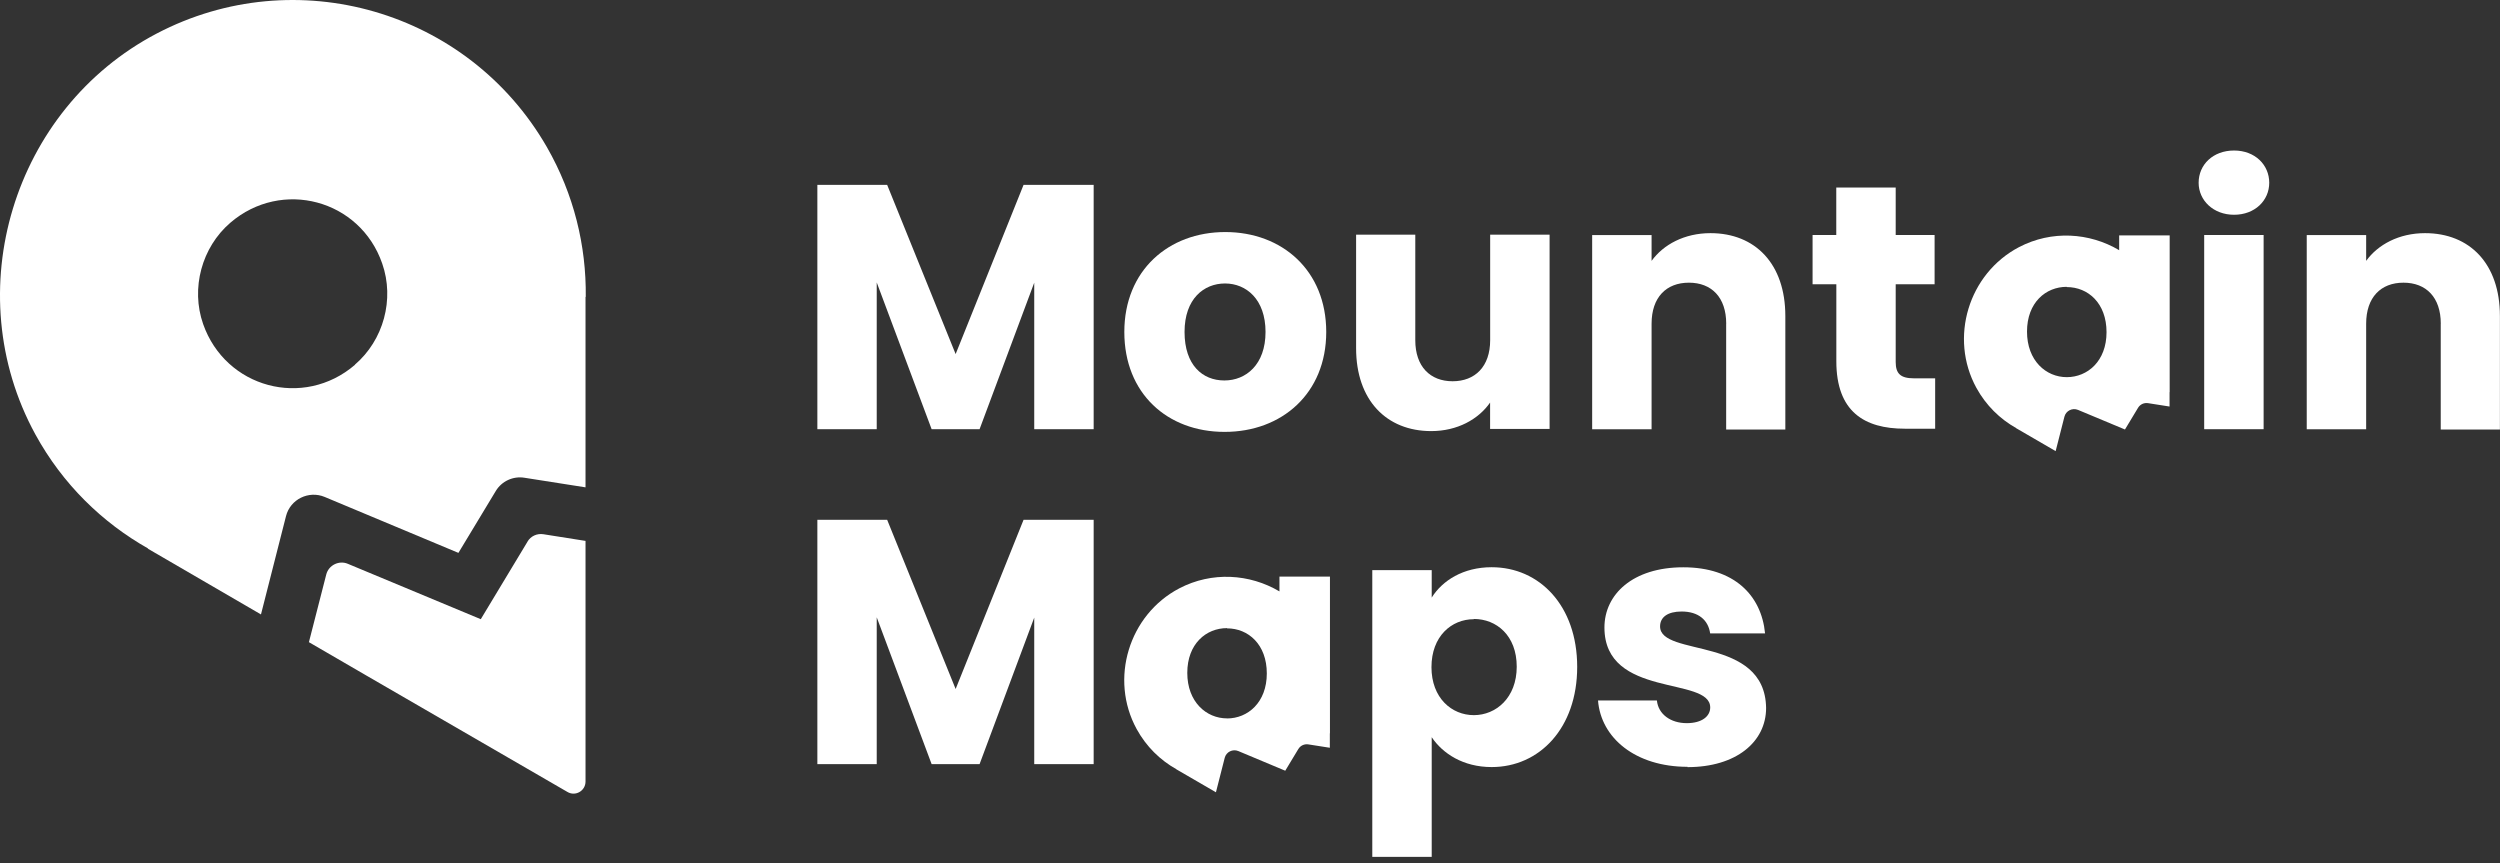
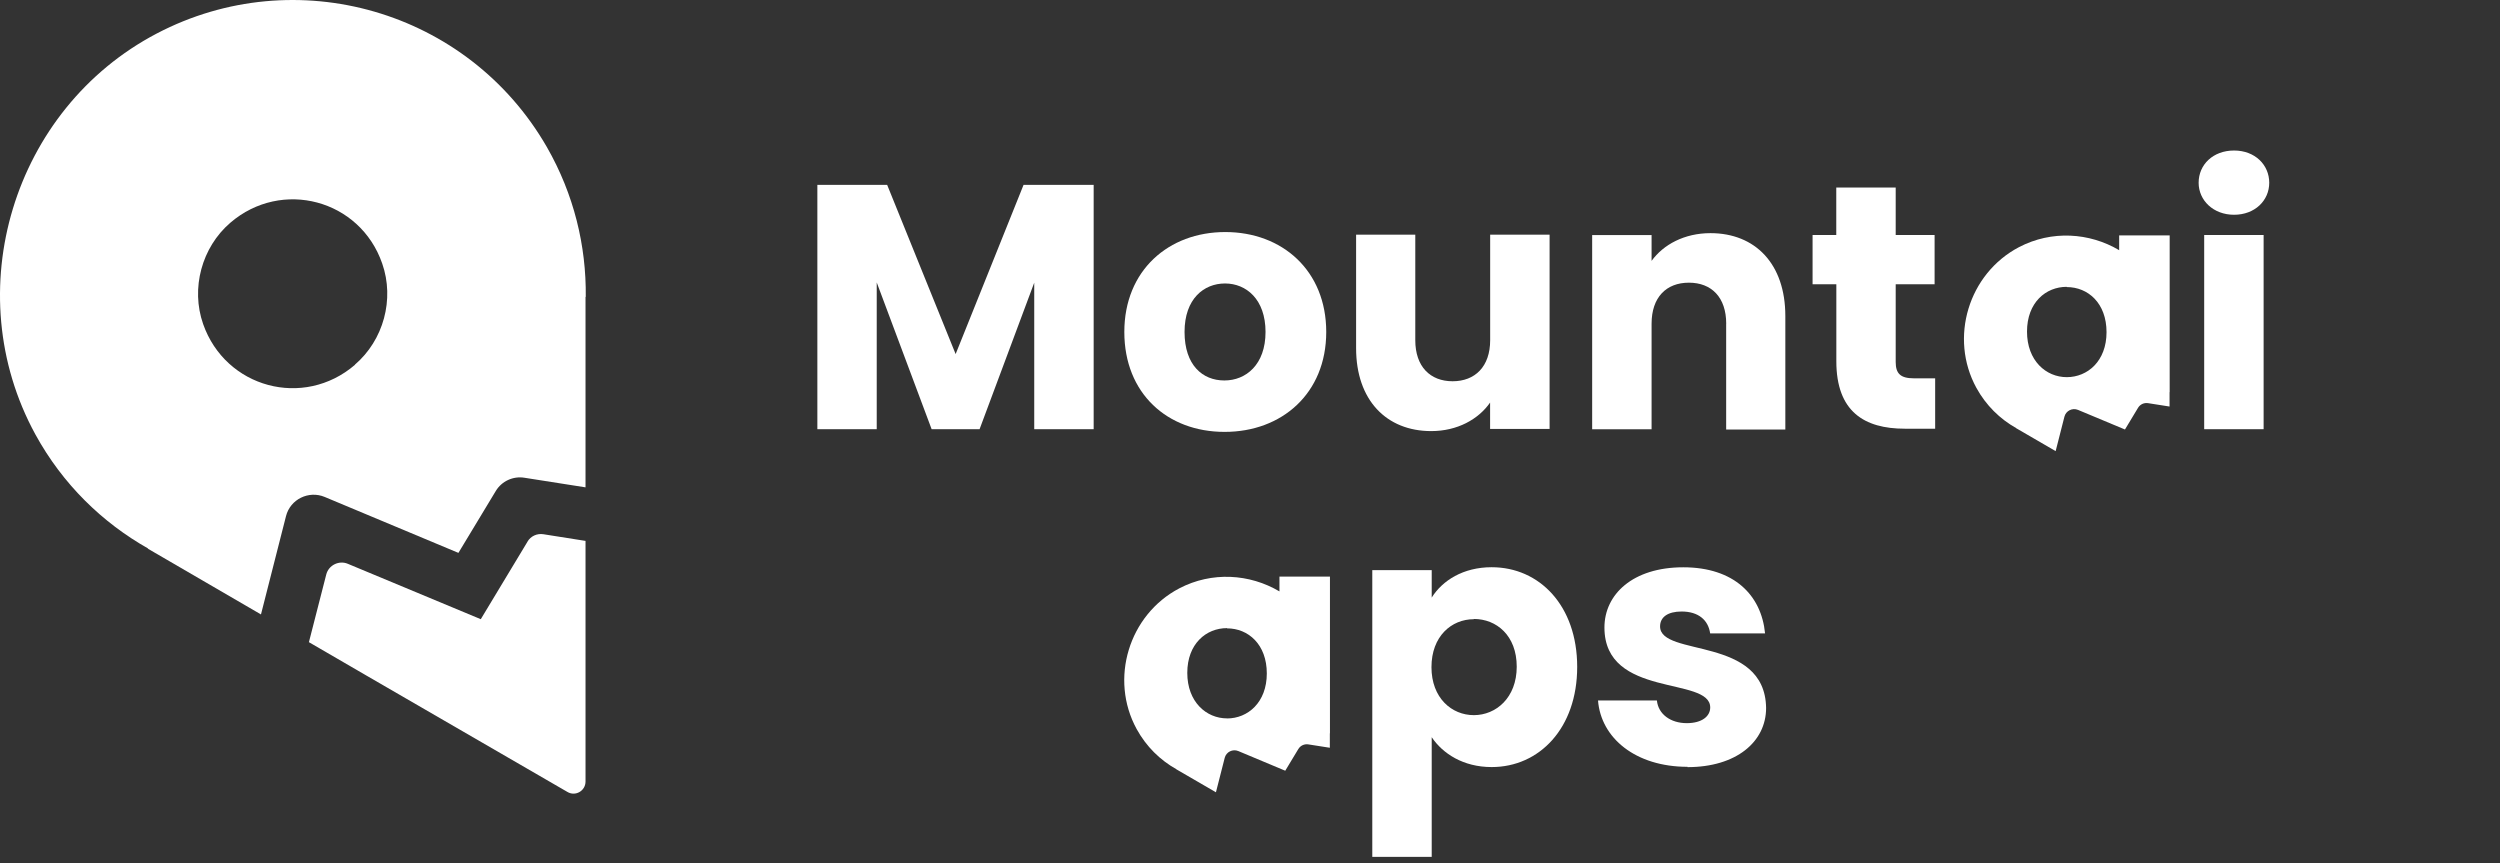
<svg xmlns="http://www.w3.org/2000/svg" width="100%" height="100%" viewBox="0 0 307 106" version="1.1" xml:space="preserve" style="fill-rule:evenodd;clip-rule:evenodd;stroke-linejoin:round;stroke-miterlimit:2;">
  <rect x="0" y="0" width="307" height="106" fill="#333333" stroke="none" />
  <path d="M71.932,36.445c0.067,-6.247 -1.44,-12.562 -4.778,-18.39c-9.682,-16.822 -30.855,-22.875 -47.902,-13.942c-17.67,9.262 -24.473,31.702 -14.918,49.215c3.368,6.15 8.243,10.86 13.875,14.04l-0.067,-0l13.905,8.085l3.075,-12.075c0.525,-2.063 2.782,-3.173 4.747,-2.355l16.425,6.87l4.583,-7.59c0.72,-1.208 2.13,-1.868 3.532,-1.635l7.493,1.177l-0,-23.392l0.03,-0l-0,-0.008Zm-28.335,8.348c-6.315,5.43 -15.9,2.85 -18.653,-5.003c-1.537,-4.387 -0.165,-9.42 3.338,-12.435c6.315,-5.43 15.937,-2.85 18.652,5.003c1.538,4.387 0.165,9.42 -3.367,12.435l0.03,-0Z" style="fill:#fff;fill-rule:nonzero;" />
  <path d="M64.799,66.483l-5.76,9.555l-16.327,-6.803c-1.08,-0.457 -2.355,0.165 -2.648,1.313l-2.13,8.31l7.103,4.125l24.637,14.265c0.983,0.592 2.228,-0.128 2.228,-1.275l-0,-29.55l-5.168,-0.818c-0.787,-0.127 -1.567,0.233 -1.965,0.915l0.03,-0.03l0,-0.007Z" style="fill:#fff;fill-rule:nonzero;" />
  <g>
    <path d="M100.304,22.705l8.64,0l8.408,20.775l8.34,-20.775l8.61,0l-0,30l-7.298,0l0,-17.992l-6.712,17.992l-5.888,0l-6.742,-18.022l-0,18.022l-7.29,0l-0,-30l-0.068,0Z" style="fill:#fff;fill-rule:nonzero;" />
    <path d="M150.367,53.035c-7.005,0 -12.3,-4.71 -12.3,-12.27c-0,-7.56 5.43,-12.27 12.397,-12.27c6.968,0 12.398,4.71 12.398,12.27c-0,7.56 -5.468,12.27 -12.465,12.27l-0.03,0Zm-0,-6.315c2.617,0 5.04,-1.927 5.04,-5.955c-0,-4.027 -2.385,-5.955 -4.973,-5.955c-2.587,0 -4.972,1.868 -4.972,5.955c-0,4.088 2.227,5.955 4.875,5.955l0.03,0Z" style="fill:#fff;fill-rule:nonzero;" />
    <path d="M190.282,52.675l-7.298,0l0,-3.24c-1.44,2.063 -4.027,3.503 -7.23,3.503c-5.497,-0 -9.225,-3.795 -9.225,-10.178l0,-13.942l7.268,-0l-0,12.96c-0,3.24 1.83,5.04 4.582,5.04c2.753,-0 4.613,-1.8 4.613,-5.04l-0,-12.96l7.297,-0l0,23.85l-0.007,0.007Z" style="fill:#fff;fill-rule:nonzero;" />
    <path d="M211.979,39.753c0,-3.24 -1.8,-5.04 -4.582,-5.04c-2.783,-0 -4.583,1.8 -4.583,5.04l0,12.96l-7.297,-0l-0,-23.85l7.297,-0l0,3.172c1.44,-1.995 4.028,-3.405 7.23,-3.405c5.498,0 9.195,3.765 9.195,10.178l0,13.942l-7.267,0l-0,-12.99l0.007,-0.007Z" style="fill:#fff;fill-rule:nonzero;" />
    <path d="M225.494,34.908l-2.91,-0l0,-6.053l2.91,0l0,-5.827l7.298,-0l-0,5.827l4.777,0l0,6.053l-4.777,-0l-0,9.555c-0,1.41 0.592,1.995 2.227,1.995l2.618,-0l-0,6.187l-3.728,0c-4.972,0 -8.407,-2.1 -8.407,-8.28l-0,-9.495l-0,0.03l-0.008,0.008Z" style="fill:#fff;fill-rule:nonzero;" />
    <path d="M269.992,22.443c-0,-2.228 1.77,-3.96 4.35,-3.96c2.58,-0 4.32,1.77 4.32,3.96c-0,2.19 -1.77,3.93 -4.32,3.93c-2.55,-0 -4.35,-1.77 -4.35,-3.93m0.682,6.412l7.298,0l-0,23.85l-7.298,0l0,-23.85Z" style="fill:#fff;fill-rule:nonzero;" />
-     <path d="M299.729,39.753c0,-3.24 -1.8,-5.04 -4.582,-5.04c-2.783,-0 -4.583,1.8 -4.583,5.04l0,12.96l-7.297,-0l-0,-23.85l7.297,-0l0,3.172c1.44,-1.995 4.028,-3.405 7.23,-3.405c5.498,0 9.195,3.765 9.195,10.178l0,13.942l-7.267,0l-0,-12.99l0.007,-0.007Z" style="fill:#fff;fill-rule:nonzero;" />
    <path d="M260.234,28.908l0,1.815c-3.66,-2.168 -8.295,-2.468 -12.3,-0.375c-6.202,3.255 -8.595,11.137 -5.235,17.28c1.185,2.16 2.895,3.817 4.875,4.935l-0.022,-0l4.882,2.835l1.08,-4.238c0.188,-0.72 0.975,-1.11 1.665,-0.825l5.768,2.408l1.605,-2.663c0.255,-0.427 0.742,-0.652 1.245,-0.57l2.625,0.413l-0,-1.77l0.015,-0l-0,-19.245l-6.203,-0Zm-6.435,17.407c-2.55,0 -4.882,-2.025 -4.882,-5.595c-0,-3.57 2.302,-5.497 4.882,-5.497l0,0.03c2.61,-0 4.883,1.972 4.883,5.535c-0,3.562 -2.333,5.527 -4.883,5.527" style="fill:#fff;fill-rule:nonzero;" />
  </g>
  <g>
-     <path d="M100.304,63.835l8.64,0l8.408,20.775l8.34,-20.775l8.61,0l-0,30l-7.298,0l0,-17.992l-6.712,17.992l-5.888,0l-6.742,-18.03l-0,18.03l-7.29,0l-0,-30l-0.068,0Z" style="fill:#fff;fill-rule:nonzero;" />
    <path d="M183.179,69.655c5.858,0 10.5,4.71 10.5,12.24c0,7.53 -4.65,12.3 -10.5,12.3c-3.502,0 -6.022,-1.665 -7.365,-3.667l0,14.692l-7.297,0l-0,-35.205l7.297,0l0,3.368c1.313,-2.093 3.863,-3.728 7.365,-3.728m-2.19,6.383c-2.745,-0 -5.205,2.092 -5.205,5.887c0,3.795 2.49,5.895 5.205,5.895c2.715,0 5.265,-2.13 5.265,-5.955c0,-3.825 -2.49,-5.857 -5.265,-5.857l0,0.03Z" style="fill:#fff;fill-rule:nonzero;" />
    <path d="M207.232,94.165c-6.383,0 -10.635,-3.532 -10.995,-8.145l7.23,0c0.165,1.673 1.672,2.783 3.667,2.783c1.868,-0 2.88,-0.848 2.88,-1.928c0,-3.862 -12.99,-1.08 -12.99,-9.817c0,-4.058 3.465,-7.395 9.683,-7.395c6.217,-0 9.585,3.405 10.042,8.115l-6.742,-0c-0.233,-1.635 -1.44,-2.685 -3.503,-2.685c-1.702,-0 -2.647,0.69 -2.647,1.83c-0,3.795 12.892,1.11 13.02,10.012c-0,4.163 -3.668,7.268 -9.653,7.268l0,-0.03l0.008,-0.008Z" style="fill:#fff;fill-rule:nonzero;" />
    <path d="M157.117,70.81l-0,1.815c-3.66,-2.167 -8.295,-2.467 -12.3,-0.375c-6.203,3.255 -8.595,11.138 -5.235,17.28c1.185,2.16 2.895,3.818 4.875,4.928l-0.023,-0l4.883,2.835l1.08,-4.238c0.187,-0.72 0.975,-1.11 1.665,-0.825l5.767,2.415l1.605,-2.662c0.255,-0.428 0.75,-0.653 1.245,-0.57l2.625,0.412l0,-1.77l0.015,0l0,-19.245l-6.202,0Zm-6.435,17.408c-2.55,-0 -4.883,-2.025 -4.883,-5.588c0,-3.562 2.303,-5.497 4.883,-5.497l-0,0.03c2.61,-0 4.882,1.972 4.882,5.535c0,3.562 -2.332,5.527 -4.882,5.527" style="fill:#fff;fill-rule:nonzero;" />
  </g>
</svg>